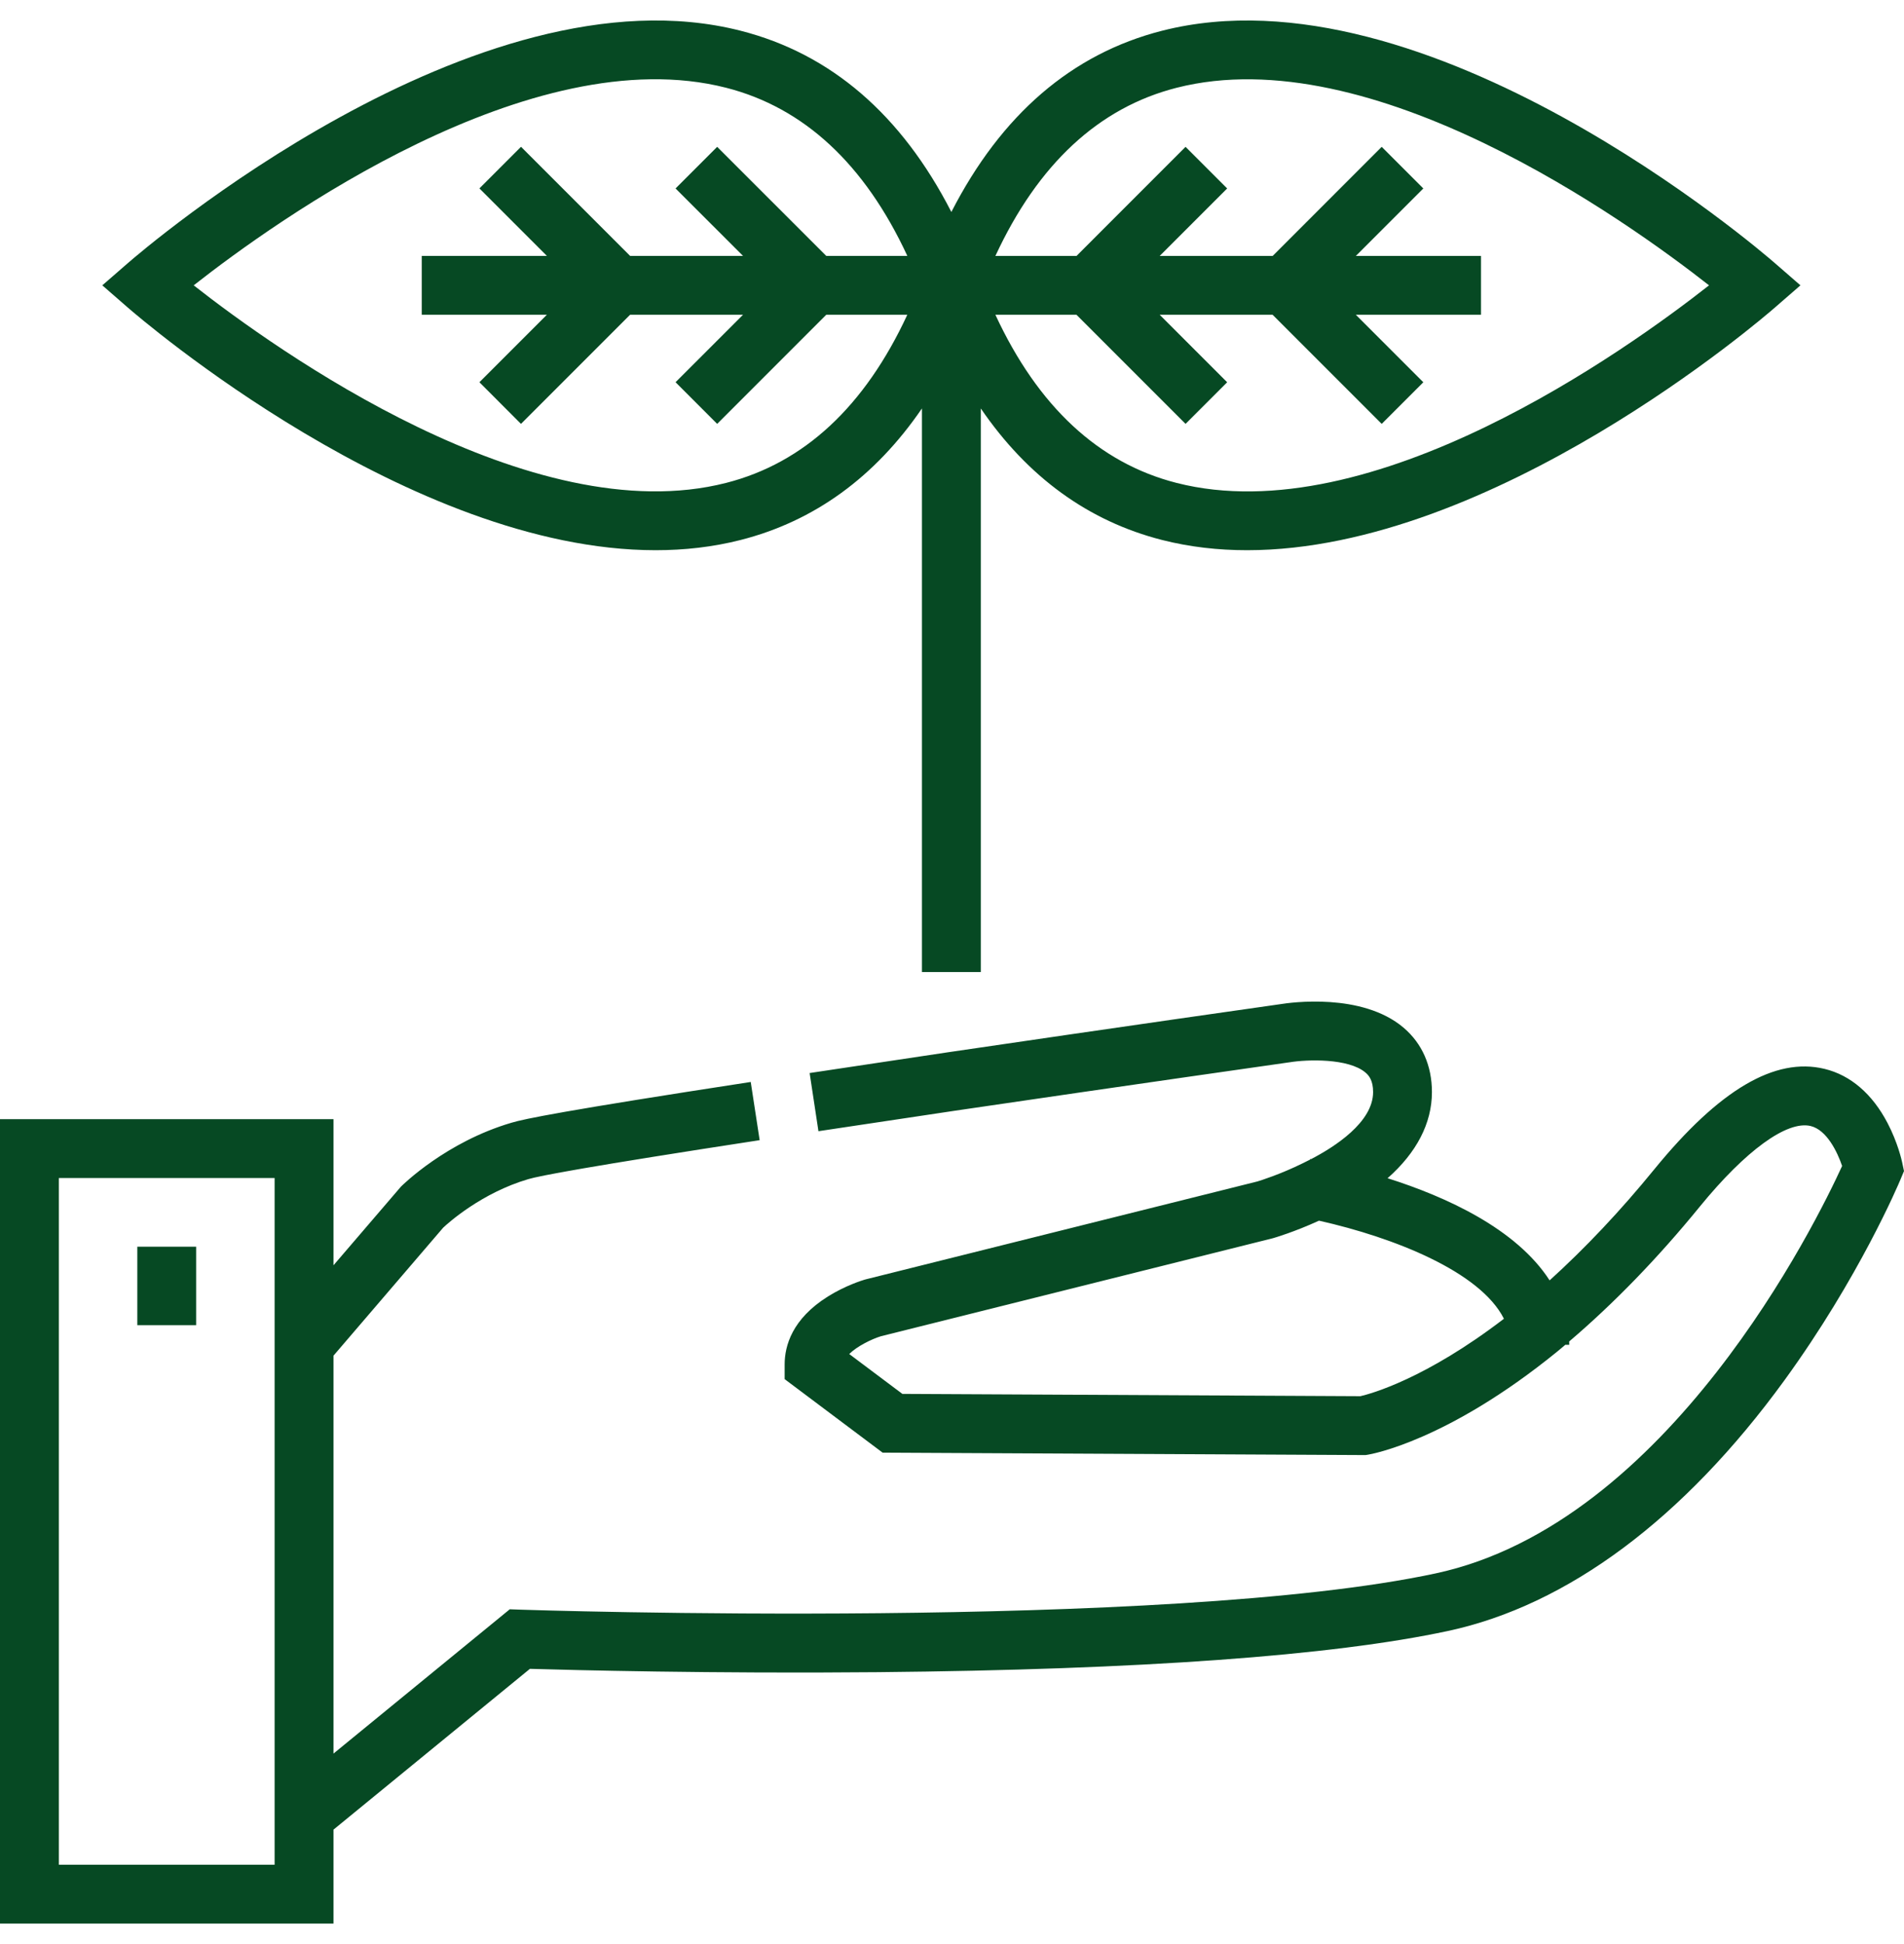
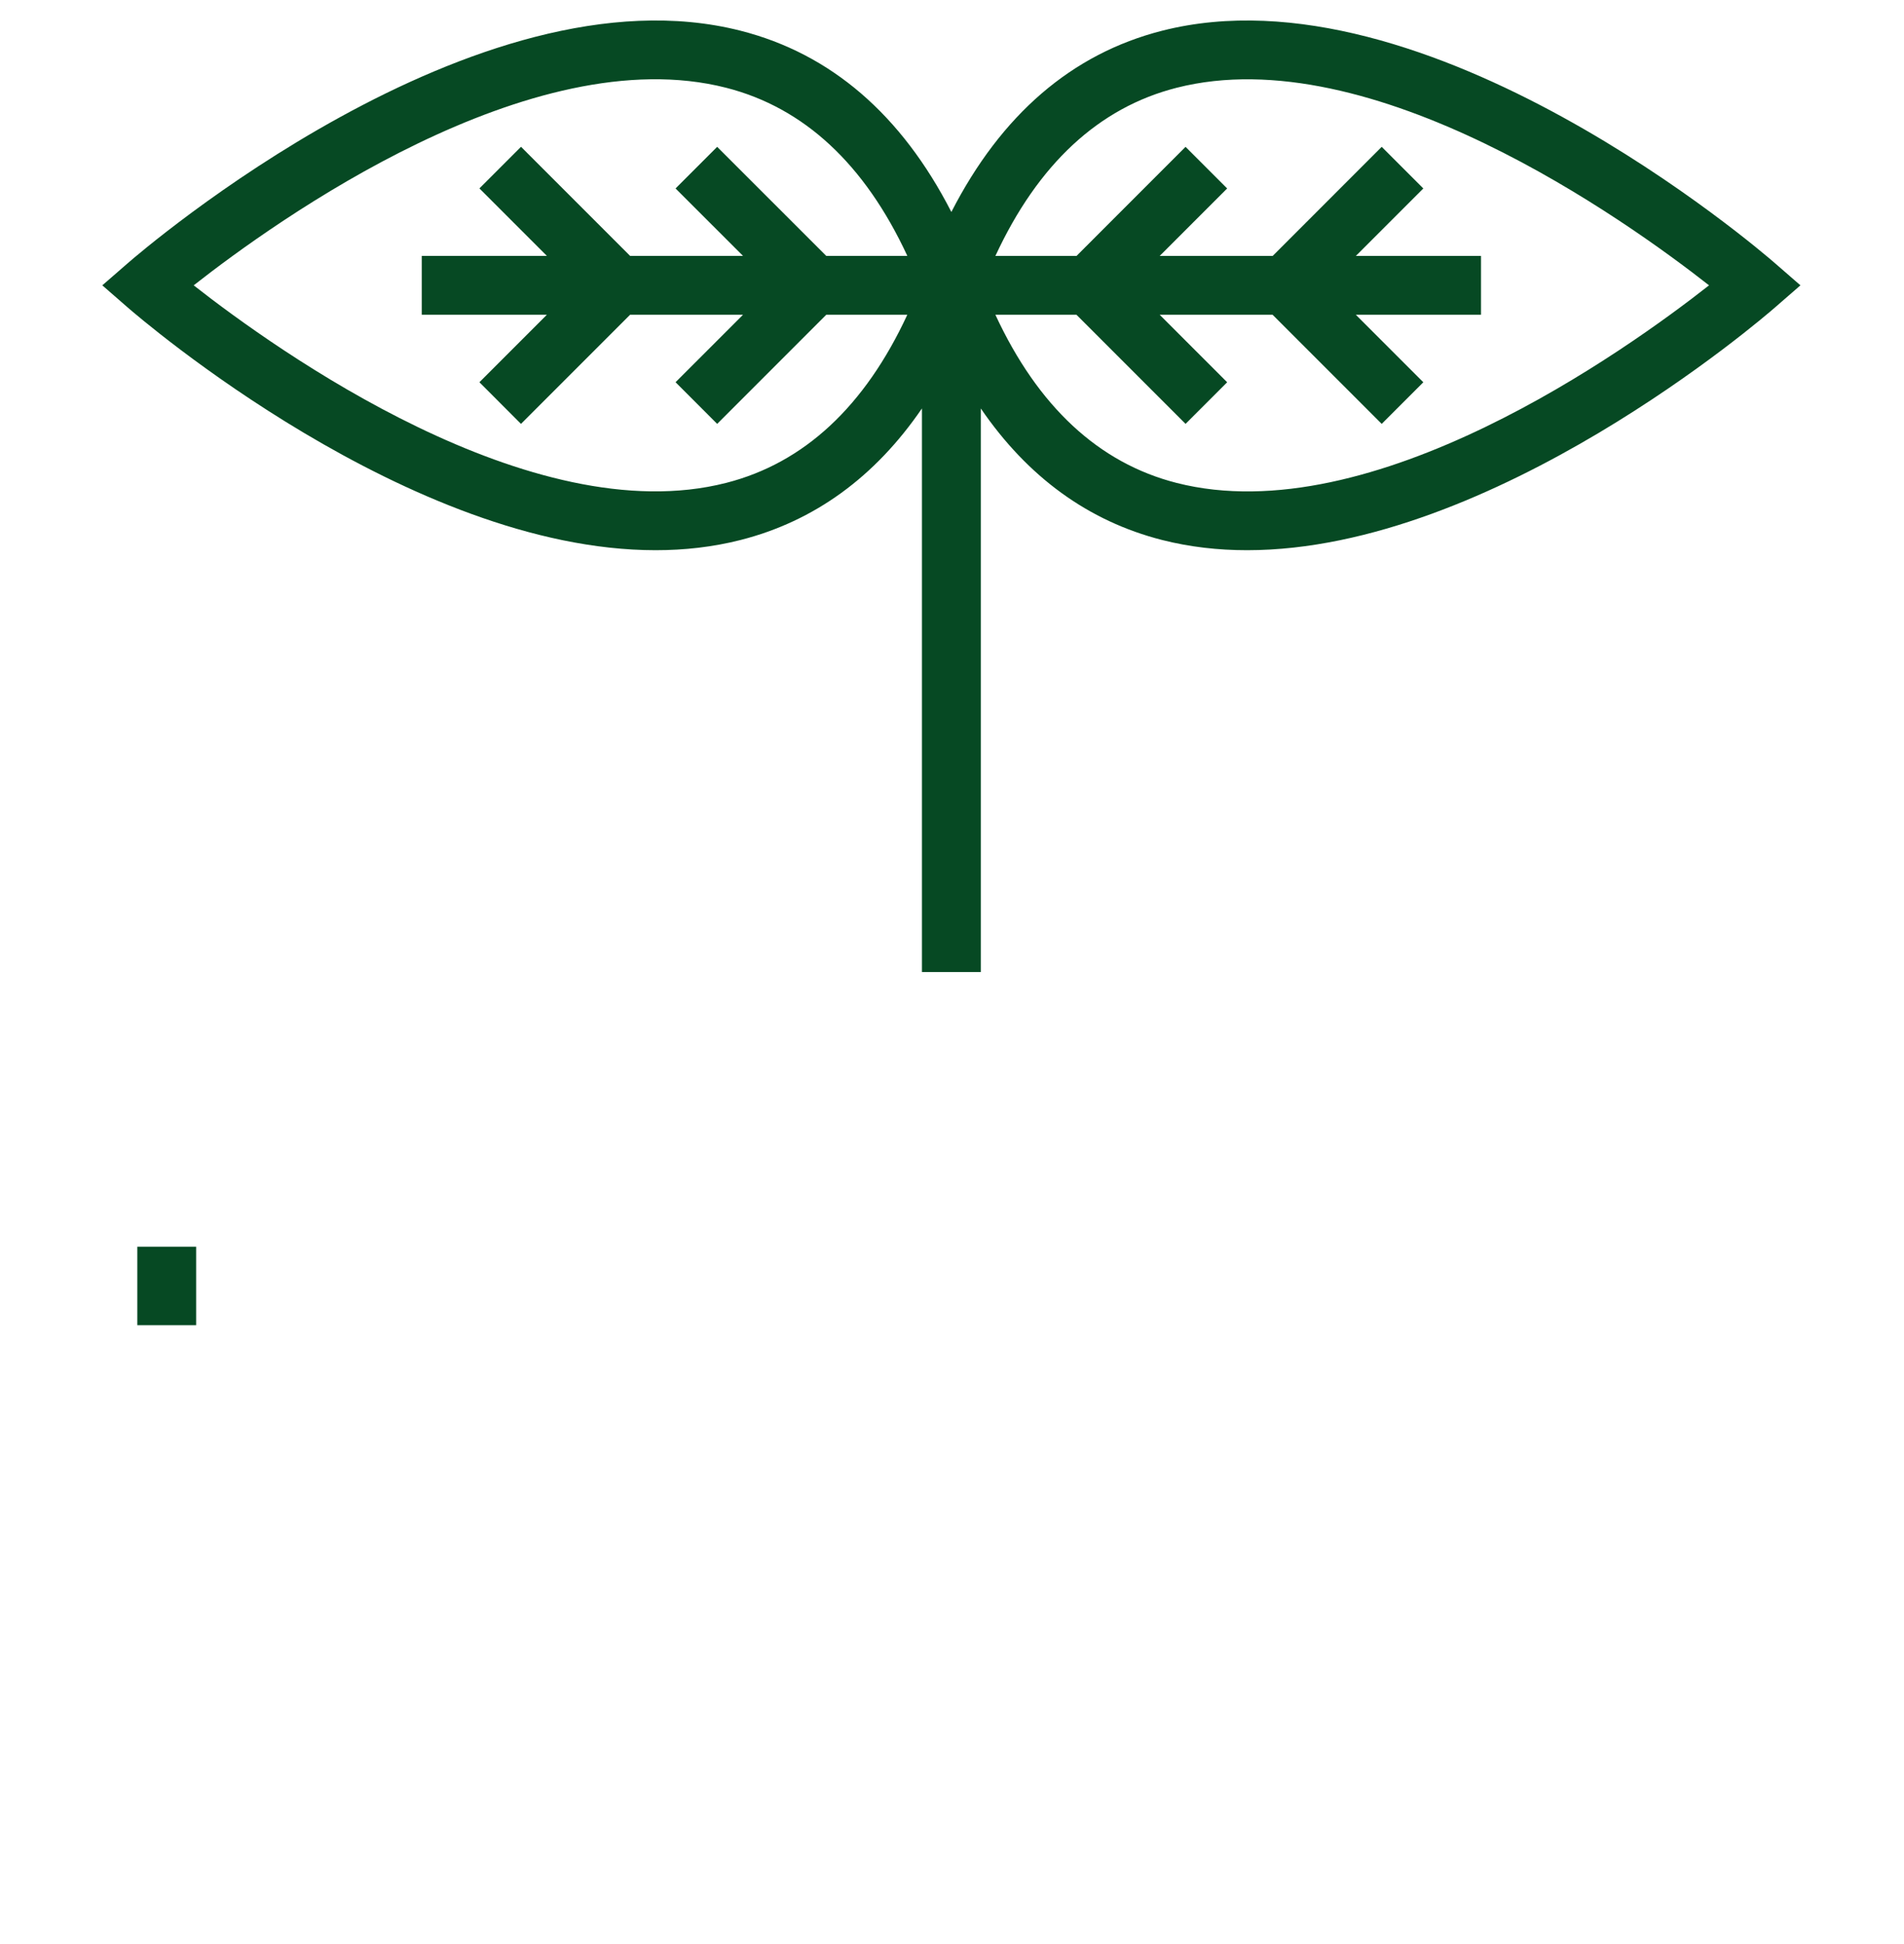
<svg xmlns="http://www.w3.org/2000/svg" width="48" height="49" viewBox="0 0 48 49" fill="none">
  <g clip-path="url(#clip0_1531_5070)">
-     <path d="M47.952 29.291C47.941 29.241 47.842 28.797 47.586 28.308C47.202 27.572 46.652 27.099 45.996 26.941C44.747 26.638 43.343 27.466 41.706 29.471C40.852 30.519 39.966 31.457 39.066 32.272C38.226 30.97 36.462 30.166 34.981 29.697C35.71 29.054 36.099 28.313 36.099 27.526C36.099 26.861 35.851 26.299 35.382 25.901C34.334 25.013 32.527 25.269 32.278 25.31C32.076 25.338 28.108 25.903 23.875 26.526C22.723 26.697 21.546 26.874 20.411 27.046L20.633 28.512C21.767 28.341 22.942 28.165 24.092 27.993C28.411 27.358 32.455 26.783 32.495 26.777L32.513 26.775C32.95 26.702 33.993 26.669 34.423 27.033C34.513 27.109 34.616 27.234 34.616 27.526C34.616 28.287 33.643 28.909 33.051 29.216C33.04 29.214 33.033 29.213 33.031 29.212C33.031 29.212 33.03 29.212 33.03 29.212L33.027 29.228C32.96 29.263 32.898 29.293 32.844 29.319L32.834 29.324C32.272 29.601 31.776 29.755 31.701 29.778L21.826 32.246L21.797 32.254C21.749 32.268 21.315 32.4 20.87 32.679C19.97 33.243 19.781 33.921 19.781 34.39V34.761L22.251 36.614L34.426 36.675L34.487 36.665C34.568 36.652 36.485 36.321 39.25 34.073C39.321 34.016 39.391 33.955 39.461 33.896H39.561C39.561 33.867 39.56 33.84 39.559 33.812C40.69 32.848 41.798 31.706 42.855 30.409C44.007 28.998 45.05 28.24 45.645 28.381C46.052 28.478 46.319 29.033 46.44 29.388C45.788 30.812 42.068 38.399 36.191 39.658C29.437 41.106 13.292 40.578 13.13 40.572L12.851 40.562L8.407 44.199V34.17L11.172 30.944C11.296 30.827 12.14 30.066 13.319 29.72C13.587 29.639 14.816 29.403 19.151 28.738L18.926 27.271C14.185 27.999 13.21 28.203 12.896 28.298C11.249 28.781 10.153 29.864 10.107 29.91L8.407 31.892V28.209H0V48.484H8.407V46.116L13.359 42.063C14.367 42.093 17.965 42.186 22.137 42.147C28.749 42.084 33.582 41.735 36.502 41.109C39.514 40.464 42.447 38.28 44.983 34.794C46.866 32.205 47.869 29.831 47.91 29.732L48 29.517L47.952 29.291ZM34.296 35.191L22.749 35.133L21.409 34.128C21.607 33.932 21.967 33.755 22.204 33.681L32.076 31.213L32.102 31.206C32.125 31.199 32.626 31.054 33.252 30.767C35.152 31.193 37.319 32.056 37.914 33.239C35.936 34.755 34.559 35.13 34.296 35.191ZM6.923 47H1.484V29.692H6.923L6.923 47Z" fill="#064923" />
    <path d="M4.945 31.423H3.462V33.401H4.945V31.423Z" fill="#064923" />
    <path d="M44.746 6.633C44.391 6.323 35.968 -0.926 29.295 0.775C27.023 1.354 25.242 2.889 23.984 5.343C22.726 2.889 20.945 1.354 18.672 0.775C12.001 -0.927 3.577 6.323 3.222 6.633L2.579 7.192L3.222 7.752C3.54 8.029 10.324 13.868 16.528 13.868C17.255 13.868 17.973 13.788 18.672 13.61C20.53 13.136 22.059 12.024 23.242 10.295V24.5H24.726V10.295C25.909 12.024 27.438 13.136 29.295 13.61C29.995 13.788 30.713 13.868 31.439 13.868C37.644 13.868 44.428 8.029 44.746 7.751L45.389 7.192L44.746 6.633ZM18.732 6.45H15.885L13.135 3.7L12.086 4.749L13.787 6.45H10.632V7.934H13.786L12.086 9.634L13.134 10.684L15.884 7.934H18.731L17.031 9.634L18.08 10.684L20.829 7.934H22.873C21.8 10.247 20.268 11.671 18.307 12.171C13.396 13.426 6.971 8.83 4.883 7.192C6.97 5.553 13.388 0.957 18.306 2.212C20.267 2.713 21.8 4.136 22.874 6.45H20.83L18.08 3.701L17.031 4.75L18.732 6.45ZM29.662 12.172C27.701 11.672 26.168 10.248 25.094 7.934H27.138L29.888 10.684L30.937 9.635L29.236 7.934H32.083L34.833 10.684L35.882 9.635L34.181 7.934H37.336V6.451H34.181L35.882 4.75L34.833 3.701L32.084 6.451H29.236L30.937 4.75L29.888 3.701L27.139 6.451H25.094C26.167 4.137 27.7 2.713 29.66 2.213C34.572 0.958 40.997 5.554 43.085 7.192C40.998 8.832 34.58 13.427 29.662 12.172Z" fill="#064923" />
  </g>
  <defs>
    <clipPath id="clip0_1531_5070">
      <rect width="48" height="48" fill="white" transform="translate(0 0.5)" />
    </clipPath>
  </defs>
</svg>